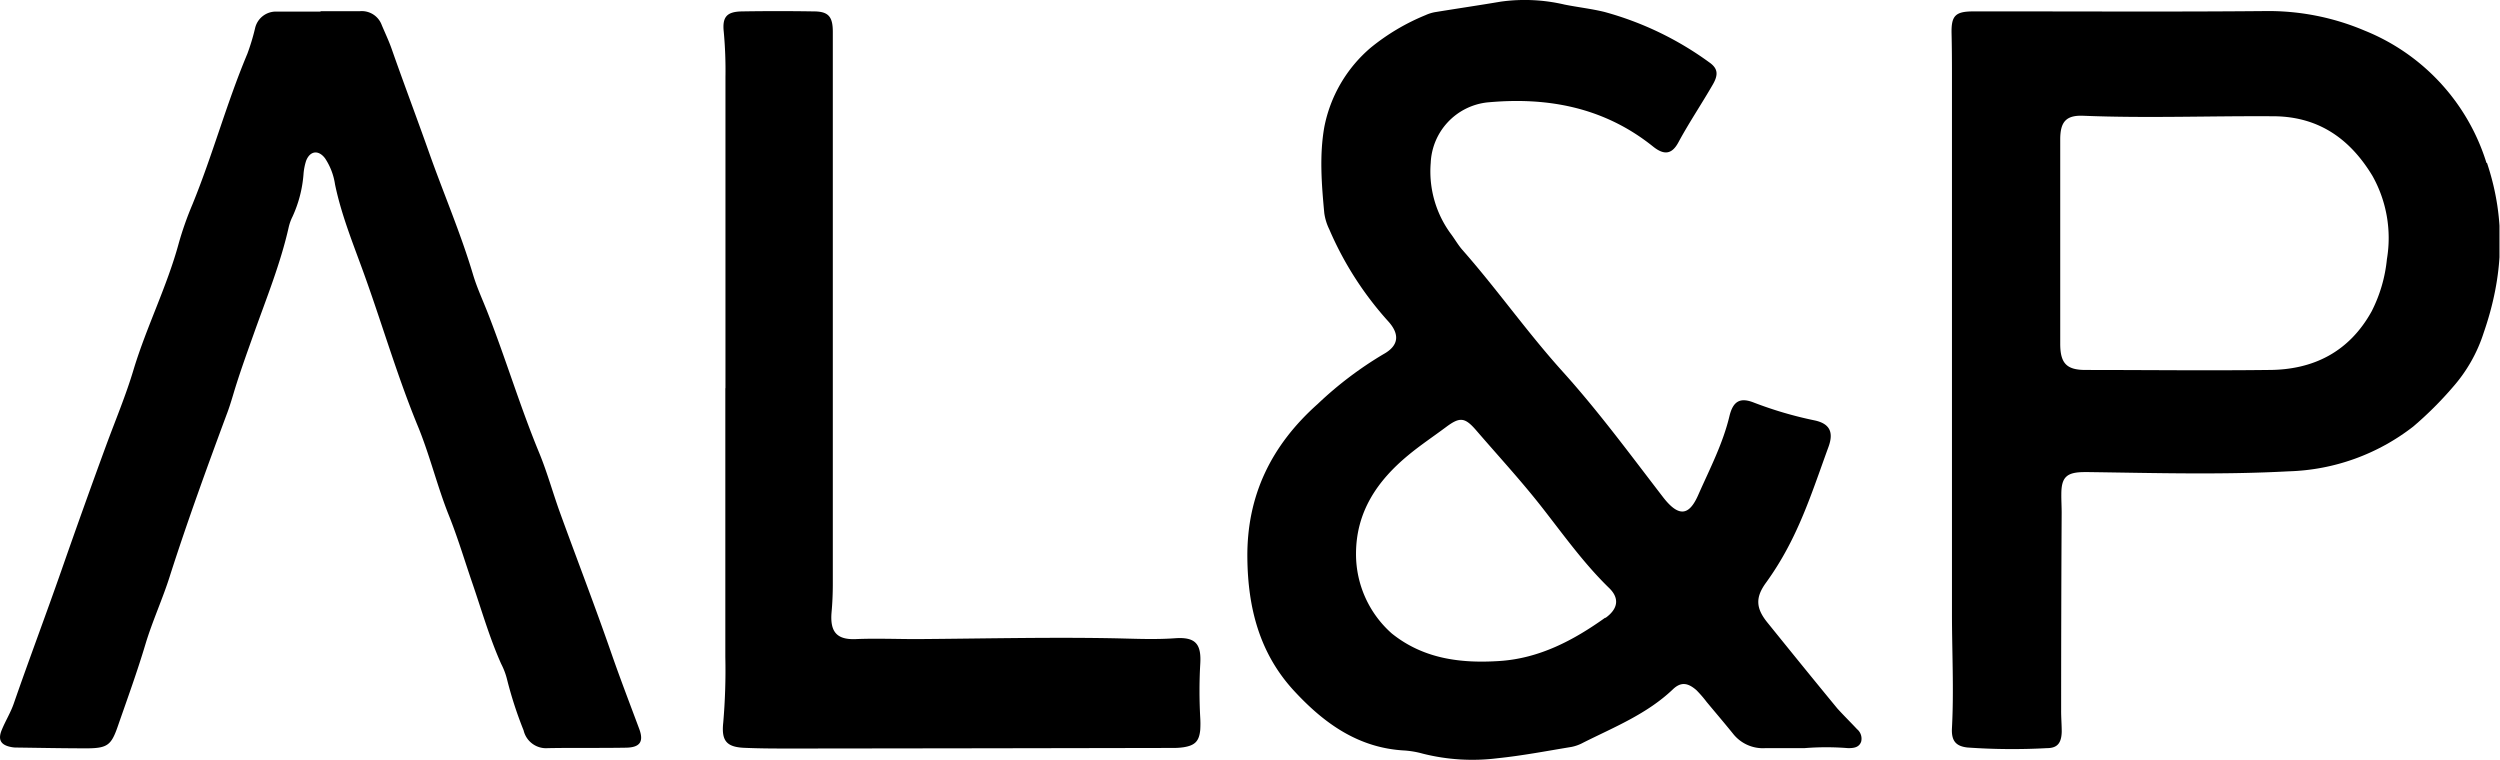
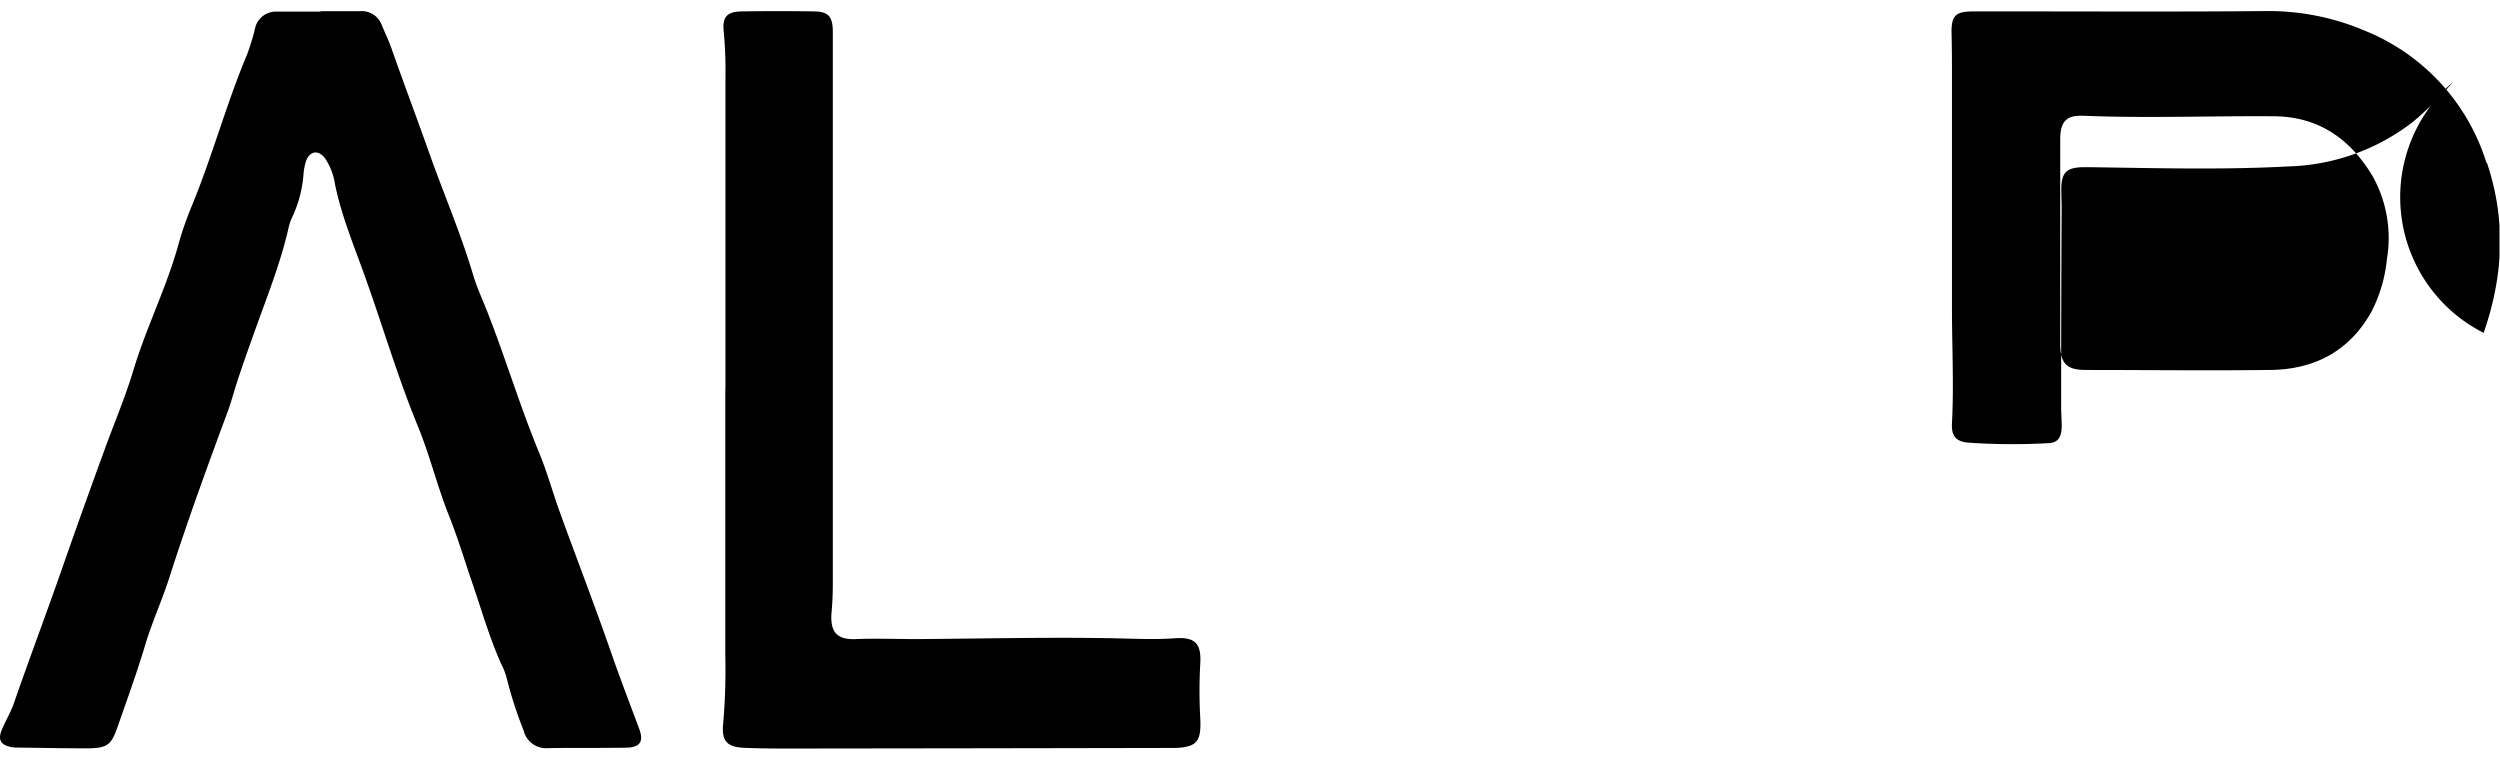
<svg xmlns="http://www.w3.org/2000/svg" id="Capa_1" data-name="Capa 1" viewBox="0 0 383.55 116.57">
  <defs>
    <style>.cls-1{fill:none;}.cls-2{clip-path:url(#clip-path);}</style>
    <clipPath id="clip-path" transform="translate(0.04 -0.02)">
      <rect class="cls-1" width="383.43" height="116.62" />
    </clipPath>
  </defs>
  <g class="cls-2">
    <path d="M49.14,1.74h6a3.26,3.26,0,0,1,3.39,2.13c.53,1.26,1.12,2.49,1.56,3.77,1.85,5.27,3.83,10.5,5.69,15.76,2.21,6.25,4.84,12.34,6.74,18.7.59,2,1.47,3.88,2.23,5.82,2.8,7.13,5,14.48,7.93,21.57,1.24,3,2.11,6.2,3.23,9.28,2.59,7.13,5.32,14.2,7.81,21.37,1.36,3.92,2.85,7.79,4.3,11.68.75,2,.12,2.87-2,2.91-4,.07-8,0-12,.07a3.54,3.54,0,0,1-3.73-2.73,60.34,60.34,0,0,1-2.52-7.74,10.89,10.89,0,0,0-.92-2.46c-1.79-4-3-8.25-4.43-12.41-1.19-3.47-2.24-7-3.61-10.41C67,74.52,65.88,69.75,64,65.24c-3-7.32-5.24-14.92-7.89-22.36-1.7-4.81-3.71-9.54-4.75-14.57a9.77,9.77,0,0,0-1.53-4c-1-1.33-2.31-1.17-2.91.39a8.84,8.84,0,0,0-.4,2.11,19.06,19.06,0,0,1-1.69,6.46,7.27,7.27,0,0,0-.57,1.58C43,40.46,40.83,45.78,38.91,51.19c-1.12,3.15-2.27,6.31-3.22,9.53-.3,1-.61,2-1,3-3,8.09-5.94,16.18-8.58,24.39C25,91.72,23.36,95.23,22.26,98.9c-1.26,4.21-2.76,8.33-4.2,12.47-1,2.91-1.56,3.43-4.64,3.46-3.6,0-7.2-.07-10.8-.12a4.19,4.19,0,0,1-1-.09c-1.55-.31-2-1.12-1.4-2.59s1.39-2.7,1.88-4.15c2.36-6.8,4.9-13.53,7.27-20.31q3.39-9.72,6.94-19.39c1.41-3.81,3-7.61,4.15-11.48,2-6.59,5.13-12.74,6.93-19.38a50.59,50.59,0,0,1,2.07-5.88c3.12-7.61,5.26-15.58,8.45-23.17a33.63,33.63,0,0,0,1.18-3.9A3.27,3.27,0,0,1,42.42,1.8h6.72V1.74" transform="translate(0.04 -0.02)" />
    <path d="M111.26,59.61V11.86A64.48,64.48,0,0,0,111,4.91c-.25-2.31.47-3.1,2.8-3.14q5.52-.09,11,0c2.28,0,2.93.82,2.93,3.14V89.62c0,1.44-.06,2.88-.19,4.31-.26,3,.76,4.27,3.75,4.14s6.24,0,9.35,0c10-.07,20-.31,30-.13,3.2.06,6.39.23,9.59,0s4.07.92,3.87,4a74,74,0,0,0,0,8.16,15.22,15.22,0,0,1,0,1.91c-.17,1.72-.8,2.37-2.54,2.65a10.34,10.34,0,0,1-1.67.11q-29.16.06-58.32.09c-2.4,0-4.8,0-7.2-.1-2.89-.08-3.76-1-3.45-3.87a93.83,93.83,0,0,0,.32-10.06V59.55" transform="translate(0.04 -0.02)" />
-     <path d="M284.85,111.87c-1-1.07-2-2.05-3-3.15-3.61-4.38-7.18-8.79-10.75-13.21-1.76-2.18-1.85-3.83-.2-6.09a45.64,45.64,0,0,0,3.29-5.28c2.68-5,4.37-10.29,6.29-15.54.84-2.28.2-3.6-2.16-4.09A59.27,59.27,0,0,1,269,61.77c-2.1-.82-3.15-.17-3.7,2.06-1,4.22-3,8.07-4.74,12-1.29,3-2.81,3.87-5.42.51-5-6.49-9.9-13.17-15.42-19.29s-10.06-12.63-15.4-18.69c-.63-.72-1.11-1.56-1.68-2.34a16.14,16.14,0,0,1-3.18-11,9.76,9.76,0,0,1,8.6-9.28c9.32-.89,18,.74,25.51,6.76,1.69,1.36,2.9,1.23,3.91-.68,1.62-3,3.56-5.88,5.27-8.85.85-1.48.79-2.45-.55-3.38a49.29,49.29,0,0,0-16.09-7.74c-2-.49-4.09-.72-6.13-1.13a26.72,26.72,0,0,0-9.76-.45c-3.31.56-6.64,1.05-9.95,1.59a6,6,0,0,0-1.6.48,33.17,33.17,0,0,0-8.42,5,21.33,21.33,0,0,0-7.12,12.2c-.76,4.33-.41,8.77,0,13.16a8.21,8.21,0,0,0,.77,2.51,51.08,51.08,0,0,0,9,14.06c1.84,2,1.7,3.77-.68,5.08A56.51,56.51,0,0,0,202.12,62c-7.07,6.3-10.9,14-10.79,23.63.08,7.6,1.84,14.57,7.1,20.31,4.6,5,9.89,8.84,17,9.22a14.21,14.21,0,0,1,2.83.49,31.05,31.05,0,0,0,11.44.7c3.81-.39,7.59-1.12,11.37-1.74a6.38,6.38,0,0,0,1.8-.66c4.77-2.39,9.77-4.39,13.74-8.17,1.25-1.2,2.32-1,3.61.12a18,18,0,0,1,1.57,1.81c1.33,1.6,2.68,3.18,4,4.81a5.83,5.83,0,0,0,5,2.28h6a41.76,41.76,0,0,1,6.71,0c.8,0,1.68-.07,2-1a1.88,1.88,0,0,0-.67-1.94M246.24,94.78c-4.88,3.49-10.12,6.25-16.21,6.65-5.91.39-11.66-.3-16.54-4.22A16.24,16.24,0,0,1,208,85c0-6.45,3.26-11.21,8-15.13,1.84-1.53,3.84-2.86,5.77-4.3,2.13-1.59,2.89-1.58,4.65.45,3.29,3.82,6.7,7.52,9.83,11.48,3.41,4.33,6.59,8.85,10.57,12.72,1.66,1.6,1.37,3.23-.56,4.61" transform="translate(0.04 -0.02)" />
-     <path d="M381.43,25A32.13,32.13,0,0,0,362.75,4.72a37.8,37.8,0,0,0-15.42-3c-13,.12-26.07.05-39.1.05h-5.52c-2.8,0-3.4.69-3.34,3.41.05,2.08.06,4.16.06,6.23V58.19h0v36c0,5.84.31,11.67,0,17.51-.11,1.94.56,2.79,2.35,3a97.71,97.71,0,0,0,12.22.1c1.64,0,2.22-.82,2.27-2.5,0-1.12-.1-2.24-.09-3.36q0-15.1.08-30.22c0-1-.06-1.92-.05-2.88,0-2.62.82-3.37,3.5-3.39h.72c10.23.14,20.48.43,30.69-.12a32.65,32.65,0,0,0,19.08-6.87,54.9,54.9,0,0,0,6.11-6.09A23.33,23.33,0,0,0,381,51.09c3-8.63,3.48-17.2.52-26.06M366.16,39.78a22.44,22.44,0,0,1-2.34,8c-3.43,6.21-8.94,9-15.83,9-9.35.11-18.71,0-28.06,0-2.89,0-3.87-1-3.89-3.94V37h0V21.43c0-2.7.87-3.76,3.54-3.65,9.84.4,19.67,0,29.5.08C356,18,360.66,21.58,363.94,27a19.48,19.48,0,0,1,2.22,12.78" transform="translate(0.04 -0.02)" />
+     <path d="M381.43,25A32.13,32.13,0,0,0,362.75,4.72a37.8,37.8,0,0,0-15.42-3c-13,.12-26.07.05-39.1.05h-5.52c-2.8,0-3.4.69-3.34,3.41.05,2.08.06,4.16.06,6.23h0v36c0,5.84.31,11.67,0,17.51-.11,1.94.56,2.79,2.35,3a97.71,97.71,0,0,0,12.22.1c1.64,0,2.22-.82,2.27-2.5,0-1.12-.1-2.24-.09-3.36q0-15.1.08-30.22c0-1-.06-1.92-.05-2.88,0-2.62.82-3.37,3.5-3.39h.72c10.23.14,20.48.43,30.69-.12a32.65,32.65,0,0,0,19.08-6.87,54.9,54.9,0,0,0,6.11-6.09A23.33,23.33,0,0,0,381,51.09c3-8.63,3.48-17.2.52-26.06M366.16,39.78a22.44,22.44,0,0,1-2.34,8c-3.43,6.21-8.94,9-15.83,9-9.35.11-18.71,0-28.06,0-2.89,0-3.87-1-3.89-3.94V37h0V21.43c0-2.7.87-3.76,3.54-3.65,9.84.4,19.67,0,29.5.08C356,18,360.66,21.58,363.94,27a19.48,19.48,0,0,1,2.22,12.78" transform="translate(0.04 -0.02)" />
  </g>
</svg>